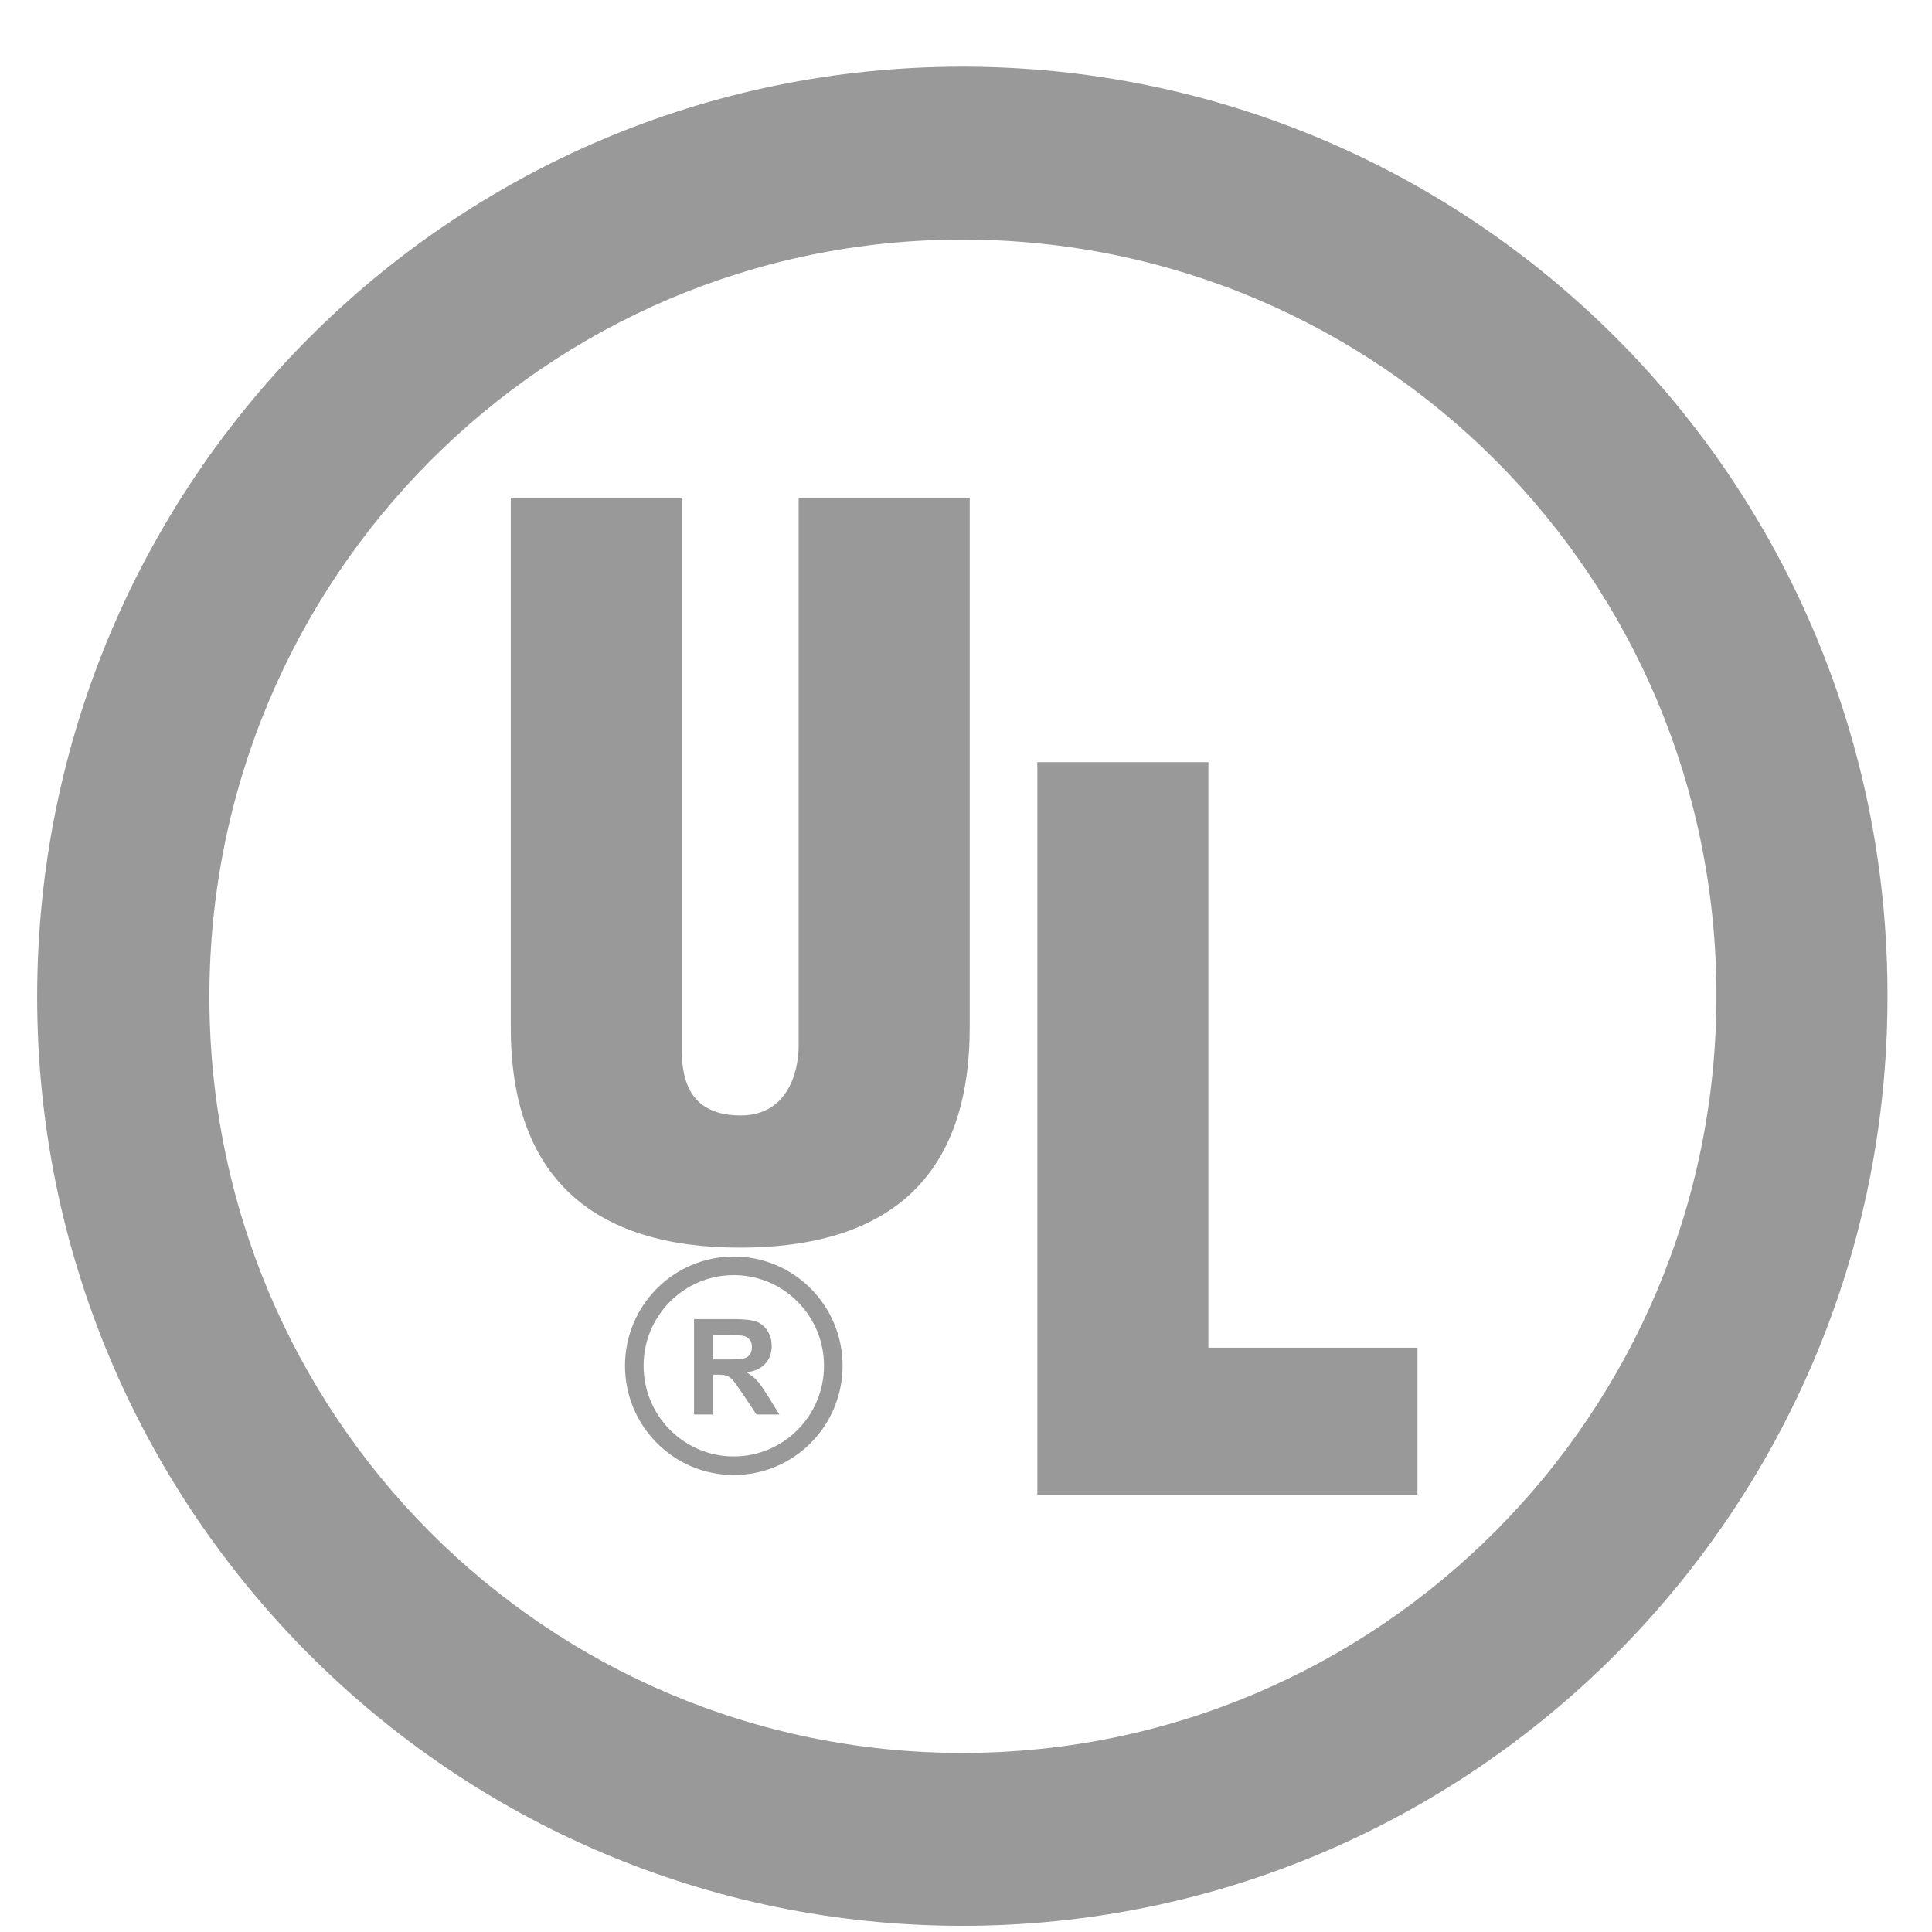
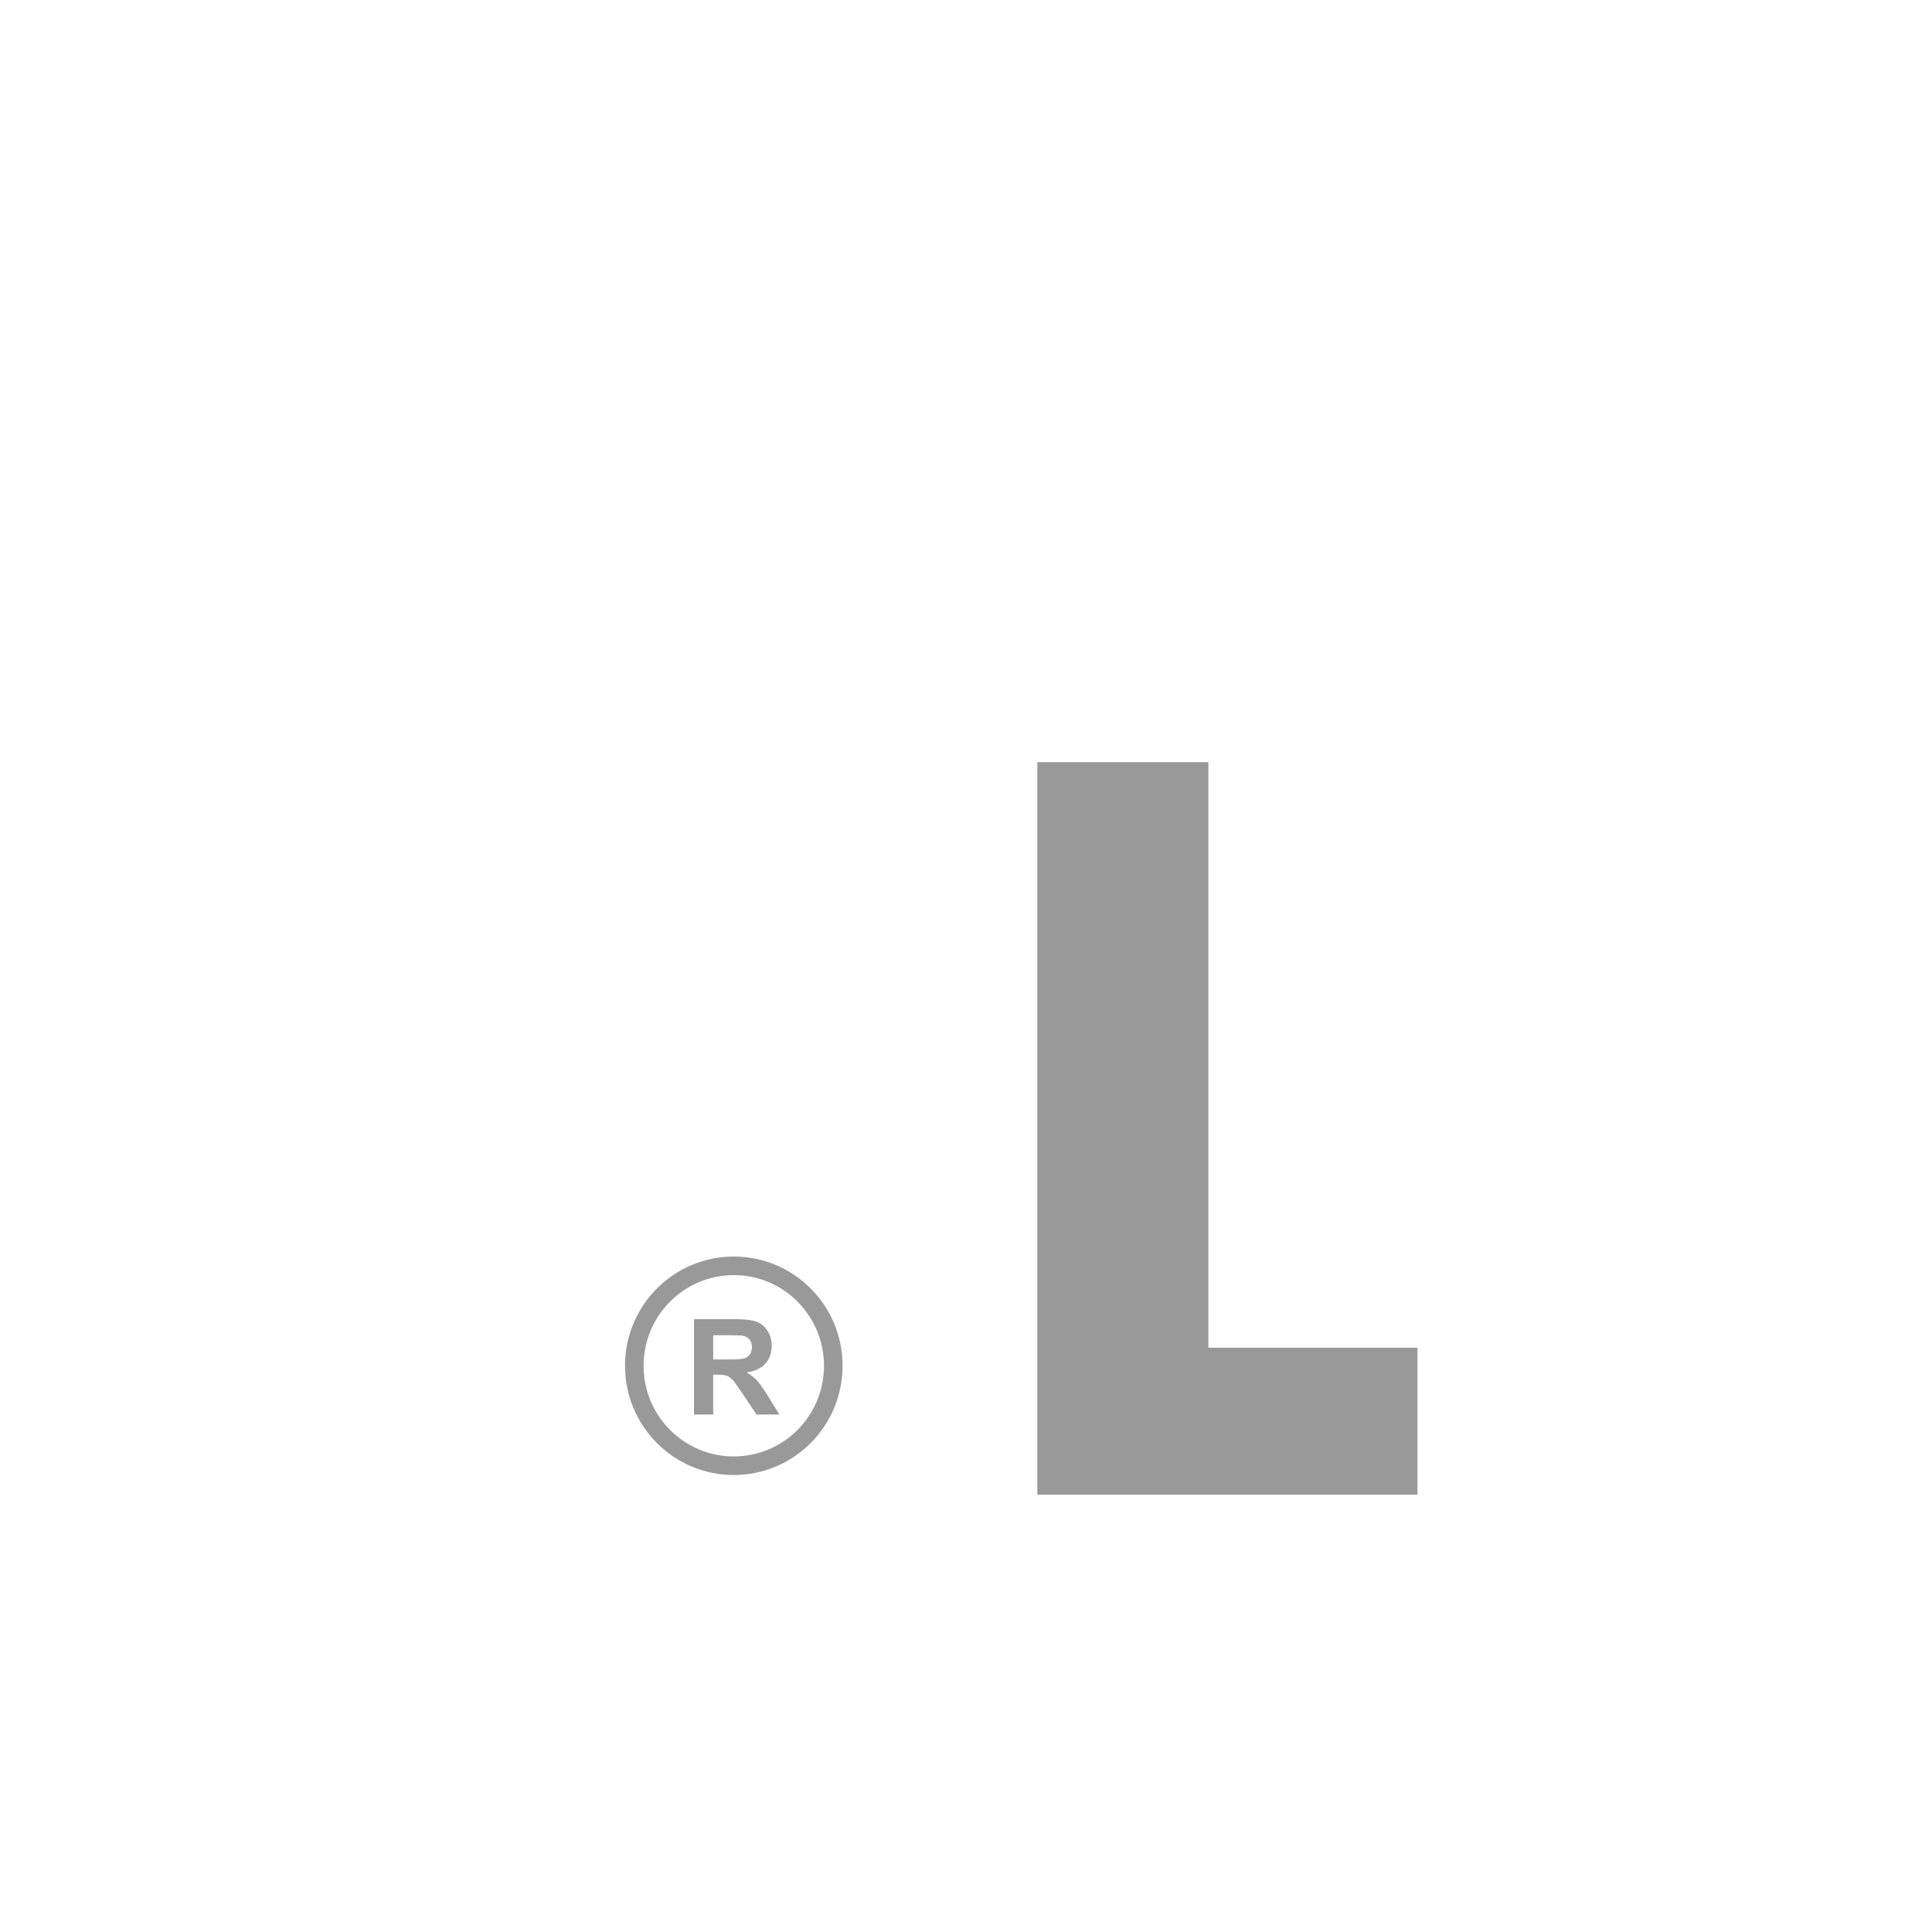
<svg xmlns="http://www.w3.org/2000/svg" width="26px" height="26px" viewBox="0 0 26 26" version="1.1">
  <title>Symbols/ce-mark Copy</title>
  <desc>Created with Sketch.</desc>
  <g id="Symbols-🖖" stroke="none" stroke-width="1" fill="none" fill-rule="evenodd" opacity="0.5">
    <g id="symbols-trio" transform="translate(-42, 0)">
      <g id="Group-13">
        <g id="Symbols/ul-listed" transform="translate(42.5, 0)">
          <g id="ul" transform="translate(0, 0.897)">
-             <path d="M12.45,25.02 C5.579,25.02 1.52766688e-12,19.418 1.52766688e-12,12.518 C1.52766688e-12,5.603 5.563,1.77635684e-15 12.45,1.77635684e-15 C19.338,1.77635684e-15 24.917,5.603 24.901,12.518 C24.901,19.418 19.321,25.02 12.45,25.02 Z M12.45,22.693 C18.046,22.693 22.599,18.138 22.599,12.502 C22.599,6.866 18.063,2.327 12.45,2.327 C6.854,2.327 2.318,6.883 2.318,12.518 C2.318,18.154 6.854,22.693 12.45,22.693 Z" id="Combined-Shape" fill="#333333" />
            <g id="Group" transform="translate(8.036, 16.138)">
              <path d="M0.804,2.001 L0.804,0.717 L1.347,0.717 C1.483,0.717 1.583,0.729 1.645,0.752 C1.706,0.775 1.756,0.816 1.793,0.875 C1.83,0.934 1.849,1.001 1.849,1.077 C1.849,1.173 1.821,1.253 1.764,1.316 C1.708,1.378 1.624,1.418 1.512,1.434 C1.567,1.467 1.613,1.503 1.65,1.542 C1.686,1.581 1.735,1.651 1.797,1.75 L1.953,2.001 L1.644,2.001 L1.458,1.721 C1.391,1.622 1.346,1.559 1.321,1.533 C1.297,1.507 1.271,1.489 1.244,1.479 C1.217,1.47 1.173,1.465 1.114,1.465 L1.062,1.465 L1.062,2.001 L0.804,2.001 Z M1.062,1.26 L1.253,1.26 C1.376,1.26 1.454,1.255 1.485,1.244 C1.515,1.234 1.539,1.216 1.557,1.19 C1.574,1.164 1.583,1.132 1.583,1.094 C1.583,1.051 1.572,1.016 1.549,0.989 C1.526,0.963 1.493,0.946 1.451,0.939 C1.43,0.936 1.368,0.934 1.263,0.934 L1.062,0.934 L1.062,1.26 Z" id="R" fill="#333333" />
              <ellipse id="Oval" stroke="#333333" stroke-width="0.25" cx="1.339" cy="1.345" rx="1.339" ry="1.345" />
            </g>
-             <path d="M6.374,5.802 L8.675,5.802 L8.675,13.233 C8.675,13.699 8.825,14.114 9.47,14.114 C10.066,14.114 10.248,13.582 10.248,13.167 L10.248,5.802 L12.55,5.802 L12.55,12.934 C12.55,14.597 11.805,15.893 9.454,15.893 C7.5,15.893 6.374,14.962 6.374,12.934 L6.374,5.802" id="path3107" fill="#333333" />
            <polyline id="path3109" fill="#333333" points="13.46 19.218 13.46 9.36 15.762 9.36 15.762 17.24 18.576 17.24 18.576 19.218 13.46 19.218" />
          </g>
        </g>
      </g>
    </g>
  </g>
</svg>